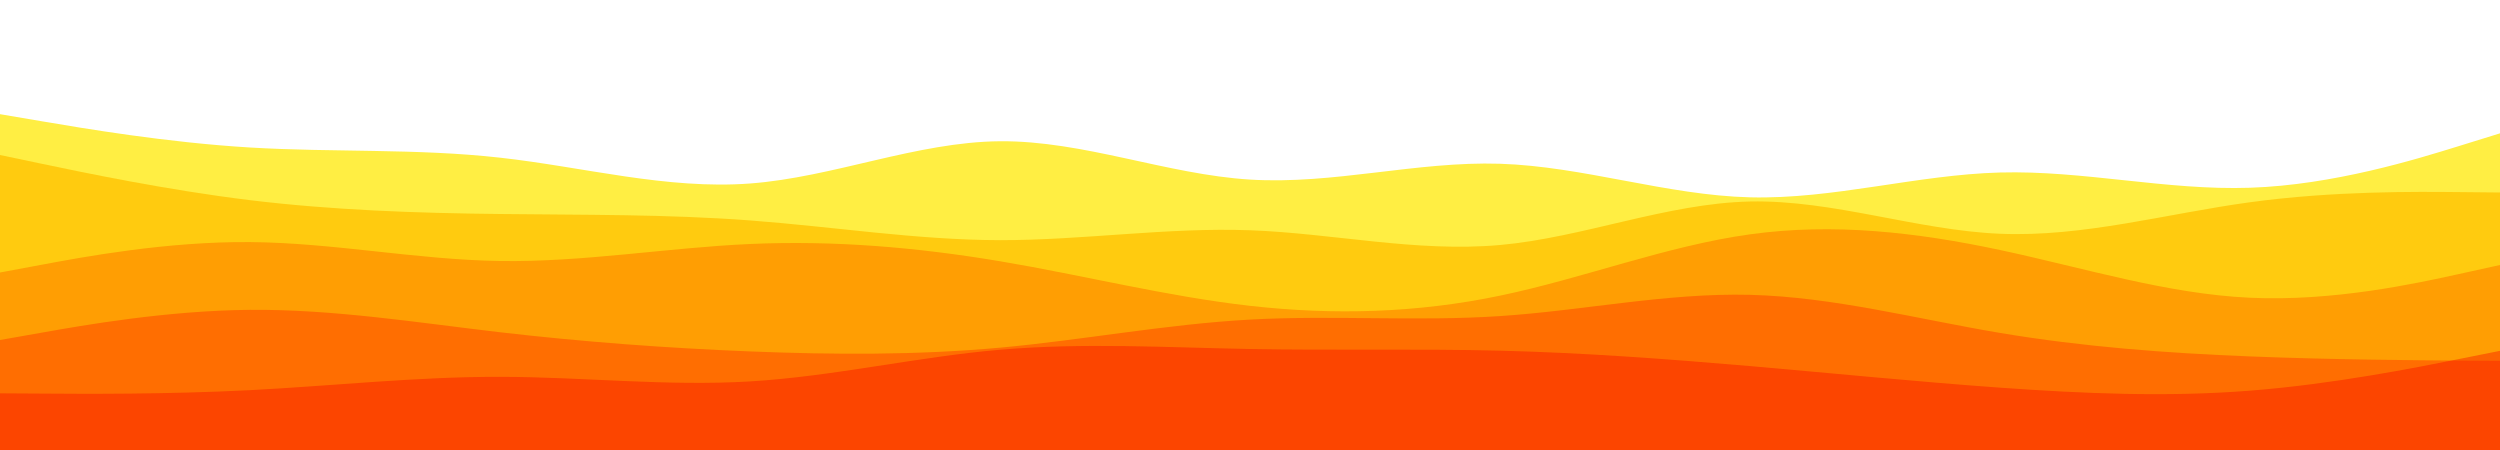
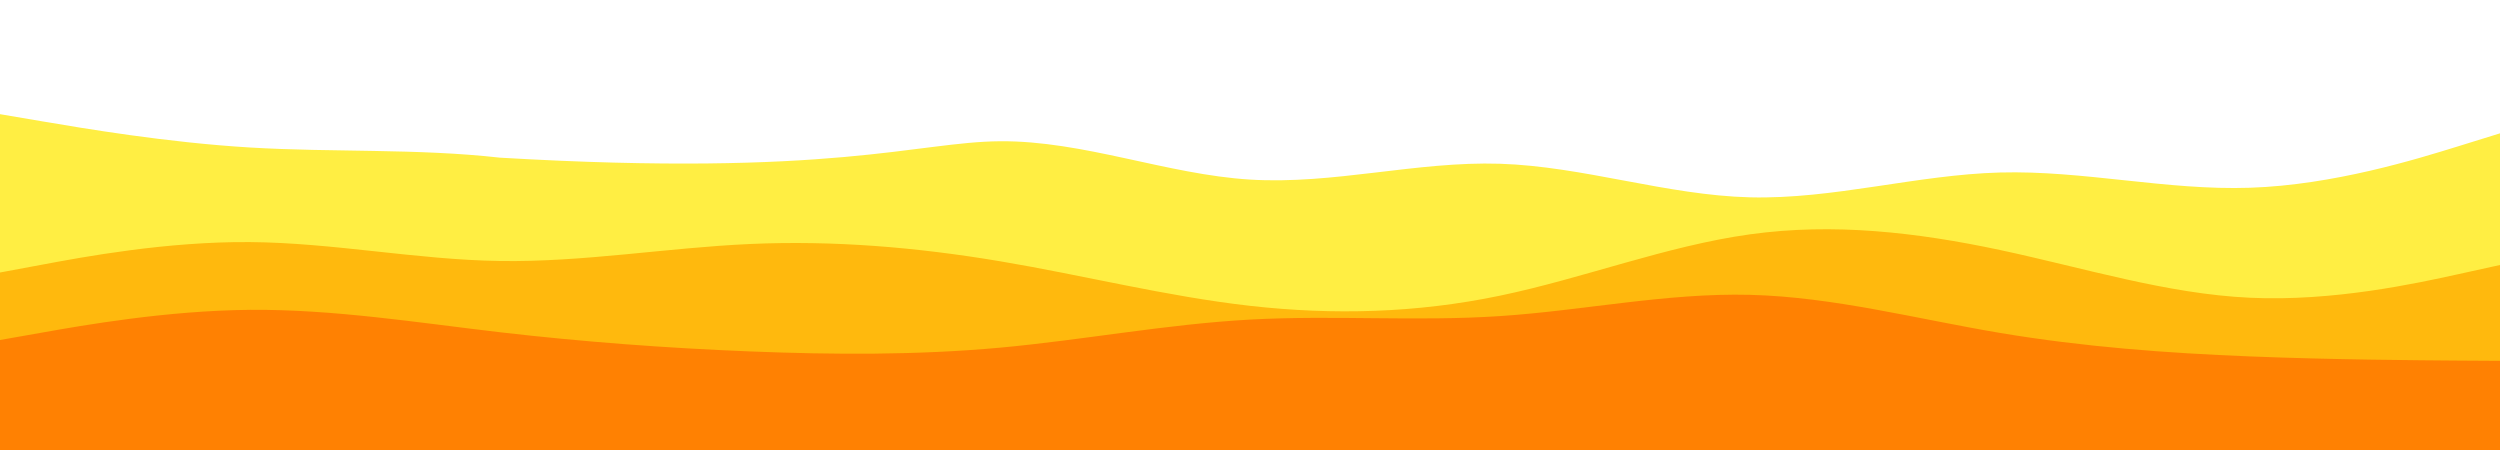
<svg xmlns="http://www.w3.org/2000/svg" id="visual" viewBox="0 0 3000 540" width="100%" height="100%" version="1.1">
-   <path filter="url(#noise)" d="M0 137L50 145.5C100 154 200 171 300 177C400 183 500 178 600 189.2C700 200.3 800 227.7 900 220.2C1000 212.7 1100 170.3 1200 169.5C1300 168.7 1400 209.3 1500 215.5C1600 221.7 1700 193.3 1800 196.5C1900 199.7 2000 234.3 2100 236.8C2200 239.3 2300 209.7 2400 207C2500 204.3 2600 228.7 2700 225.3C2800 222 2900 191 2950 175.5L3000 160L3000 541L2950 541C2900 541 2800 541 2700 541C2600 541 2500 541 2400 541C2300 541 2200 541 2100 541C2000 541 1900 541 1800 541C1700 541 1600 541 1500 541C1400 541 1300 541 1200 541C1100 541 1000 541 900 541C800 541 700 541 600 541C500 541 400 541 300 541C200 541 100 541 50 541L0 541Z" fill="#ffee43">
- 
-    </path>
-   <path filter="url(#noise)" d="M0 186L50 196.5C100 207 200 228 300 240.2C400 252.3 500 255.7 600 256.8C700 258 800 257 900 264.5C1000 272 1100 288 1200 288.2C1300 288.3 1400 272.7 1500 276.3C1600 280 1700 303 1800 294C1900 285 2000 244 2100 241.8C2200 239.7 2300 276.3 2400 280.5C2500 284.7 2600 256.3 2700 242.7C2800 229 2900 230 2950 230.5L3000 231L3000 541L2950 541C2900 541 2800 541 2700 541C2600 541 2500 541 2400 541C2300 541 2200 541 2100 541C2000 541 1900 541 1800 541C1700 541 1600 541 1500 541C1400 541 1300 541 1200 541C1100 541 1000 541 900 541C800 541 700 541 600 541C500 541 400 541 300 541C200 541 100 541 50 541L0 541Z" fill="#ffda39">
+   <path filter="url(#noise)" d="M0 137L50 145.5C100 154 200 171 300 177C400 183 500 178 600 189.2C1000 212.7 1100 170.3 1200 169.5C1300 168.7 1400 209.3 1500 215.5C1600 221.7 1700 193.3 1800 196.5C1900 199.7 2000 234.3 2100 236.8C2200 239.3 2300 209.7 2400 207C2500 204.3 2600 228.7 2700 225.3C2800 222 2900 191 2950 175.5L3000 160L3000 541L2950 541C2900 541 2800 541 2700 541C2600 541 2500 541 2400 541C2300 541 2200 541 2100 541C2000 541 1900 541 1800 541C1700 541 1600 541 1500 541C1400 541 1300 541 1200 541C1100 541 1000 541 900 541C800 541 700 541 600 541C500 541 400 541 300 541C200 541 100 541 50 541L0 541Z" fill="#ffee43">

   </path>
  <path filter="url(#noise)" d="M0 327L50 317.7C100 308.3 200 289.7 300 290.5C400 291.3 500 311.7 600 313.2C700 314.7 800 297.3 900 292.8C1000 288.3 1100 296.7 1200 313.5C1300 330.3 1400 355.7 1500 367C1600 378.3 1700 375.7 1800 354.8C1900 334 2000 295 2100 281.2C2200 267.3 2300 278.7 2400 300C2500 321.3 2600 352.7 2700 357.3C2800 362 2900 340 2950 329L3000 318L3000 541L2950 541C2900 541 2800 541 2700 541C2600 541 2500 541 2400 541C2300 541 2200 541 2100 541C2000 541 1900 541 1800 541C1700 541 1600 541 1500 541C1400 541 1300 541 1200 541C1100 541 1000 541 900 541C800 541 700 541 600 541C500 541 400 541 300 541C200 541 100 541 50 541L0 541Z" fill="#ffc632">

   </path>
  <path filter="url(#noise)" d="M0 408L50 399.2C100 390.3 200 372.7 300 371.8C400 371 500 387 600 398.7C700 410.3 800 417.7 900 421.7C1000 425.7 1100 426.3 1200 417.2C1300 408 1400 389 1500 383.5C1600 378 1700 386 1800 379.3C1900 372.7 2000 351.3 2100 353.8C2200 356.3 2300 382.7 2400 399.5C2500 416.3 2600 423.7 2700 427.7C2800 431.7 2900 432.3 2950 432.7L3000 433L3000 541L2950 541C2900 541 2800 541 2700 541C2600 541 2500 541 2400 541C2300 541 2200 541 2100 541C2000 541 1900 541 1800 541C1700 541 1600 541 1500 541C1400 541 1300 541 1200 541C1100 541 1000 541 900 541C800 541 700 541 600 541C500 541 400 541 300 541C200 541 100 541 50 541L0 541Z" fill="#ffb22f">
- 
-    </path>
-   <path filter="url(#noise)" d="M0 472L50 472.3C100 472.7 200 473.3 300 468.2C400 463 500 452 600 452.2C700 452.3 800 463.7 900 457.7C1000 451.7 1100 428.3 1200 419.7C1300 411 1400 417 1500 418.8C1600 420.7 1700 418.3 1800 420.8C1900 423.3 2000 430.7 2100 439.3C2200 448 2300 458 2400 465.2C2500 472.3 2600 476.7 2700 468.8C2800 461 2900 441 2950 431L3000 421L3000 541L2950 541C2900 541 2800 541 2700 541C2600 541 2500 541 2400 541C2300 541 2200 541 2100 541C2000 541 1900 541 1800 541C1700 541 1600 541 1500 541C1400 541 1300 541 1200 541C1100 541 1000 541 900 541C800 541 700 541 600 541C500 541 400 541 300 541C200 541 100 541 50 541L0 541Z" fill="#fc9f30">

   </path>
  <filter id="noise">
    <feTurbulence type="fractalNoise" baseFrequency="0.65" numOctaves="3" stitchTiles="stitch" />
    <feSpecularLighting surfaceScale="10" specularConstant="1.5" specularExponent="2" lighting-color="#525226" x="0%" y="0%" width="100%" height="100%" in="turbulence" result="specularLighting">
      <feDistantLight azimuth="0.3" elevation="1" />
    </feSpecularLighting>
    <feColorMatrix type="saturate" values="0" />
    <feComposite operator="in" in2="SourceGraphic" result="noisy" />
    <feBlend in="SourceGraphic" in2="noisy" mode="multiply" />
  </filter>
</svg>